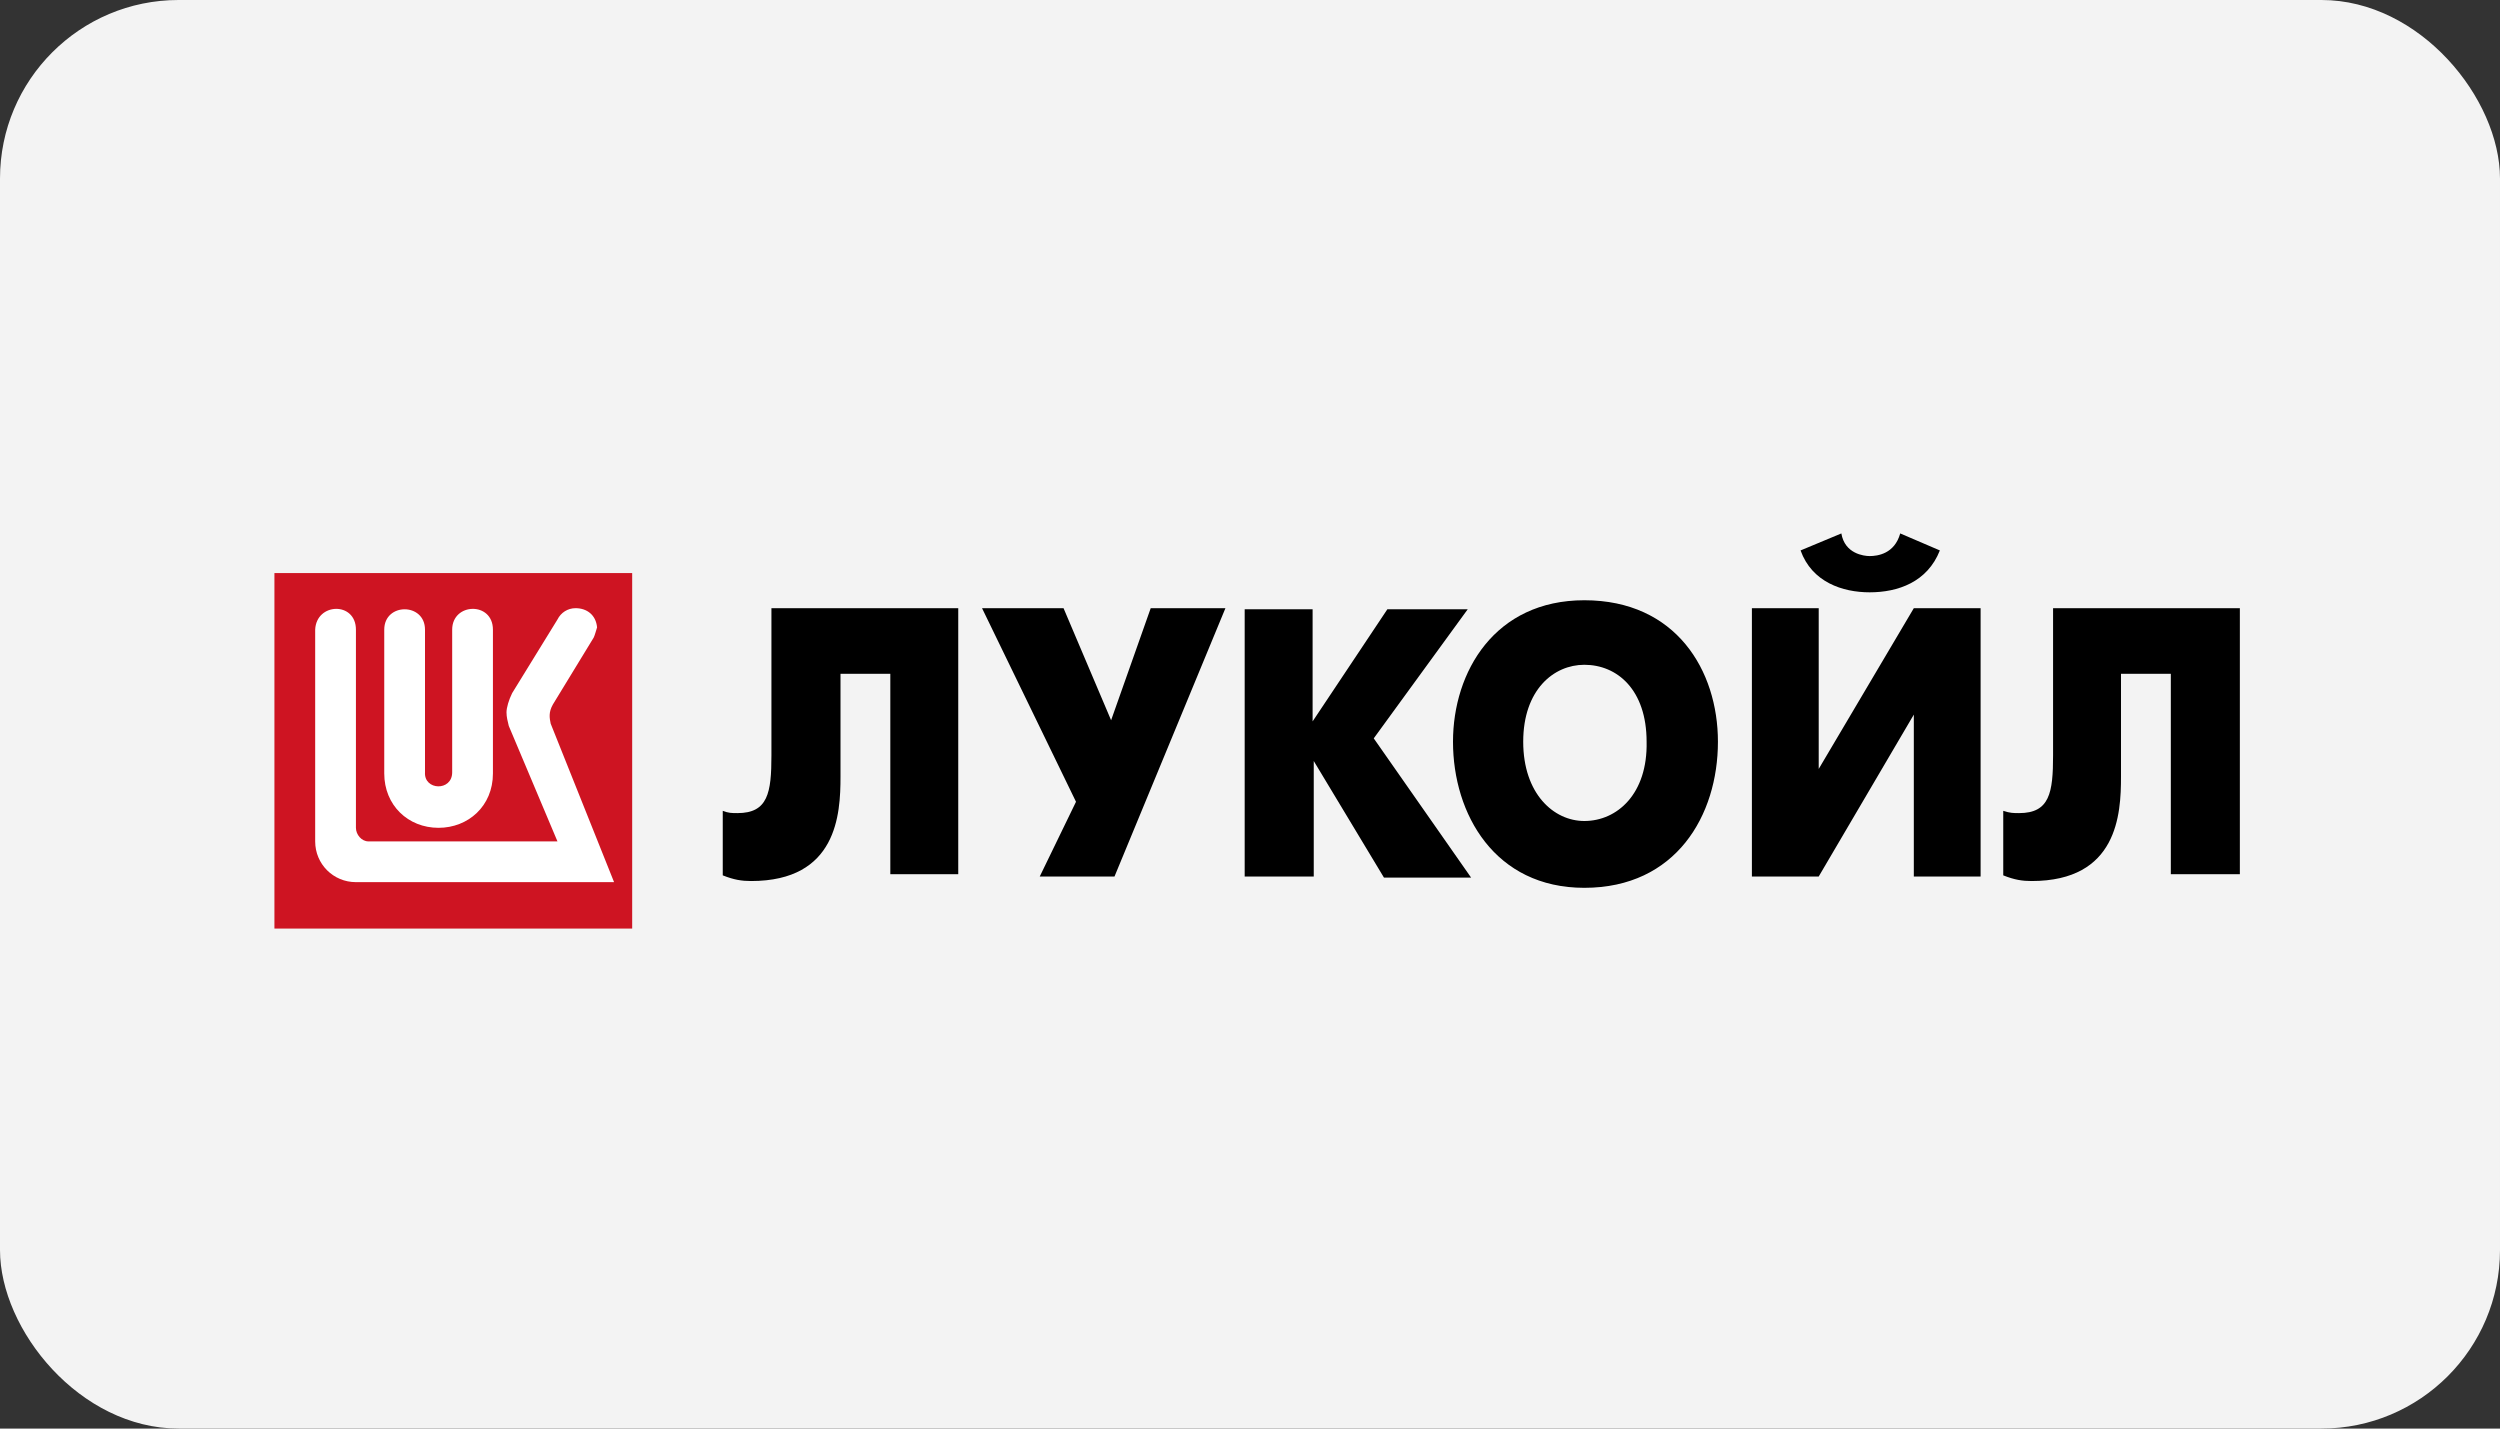
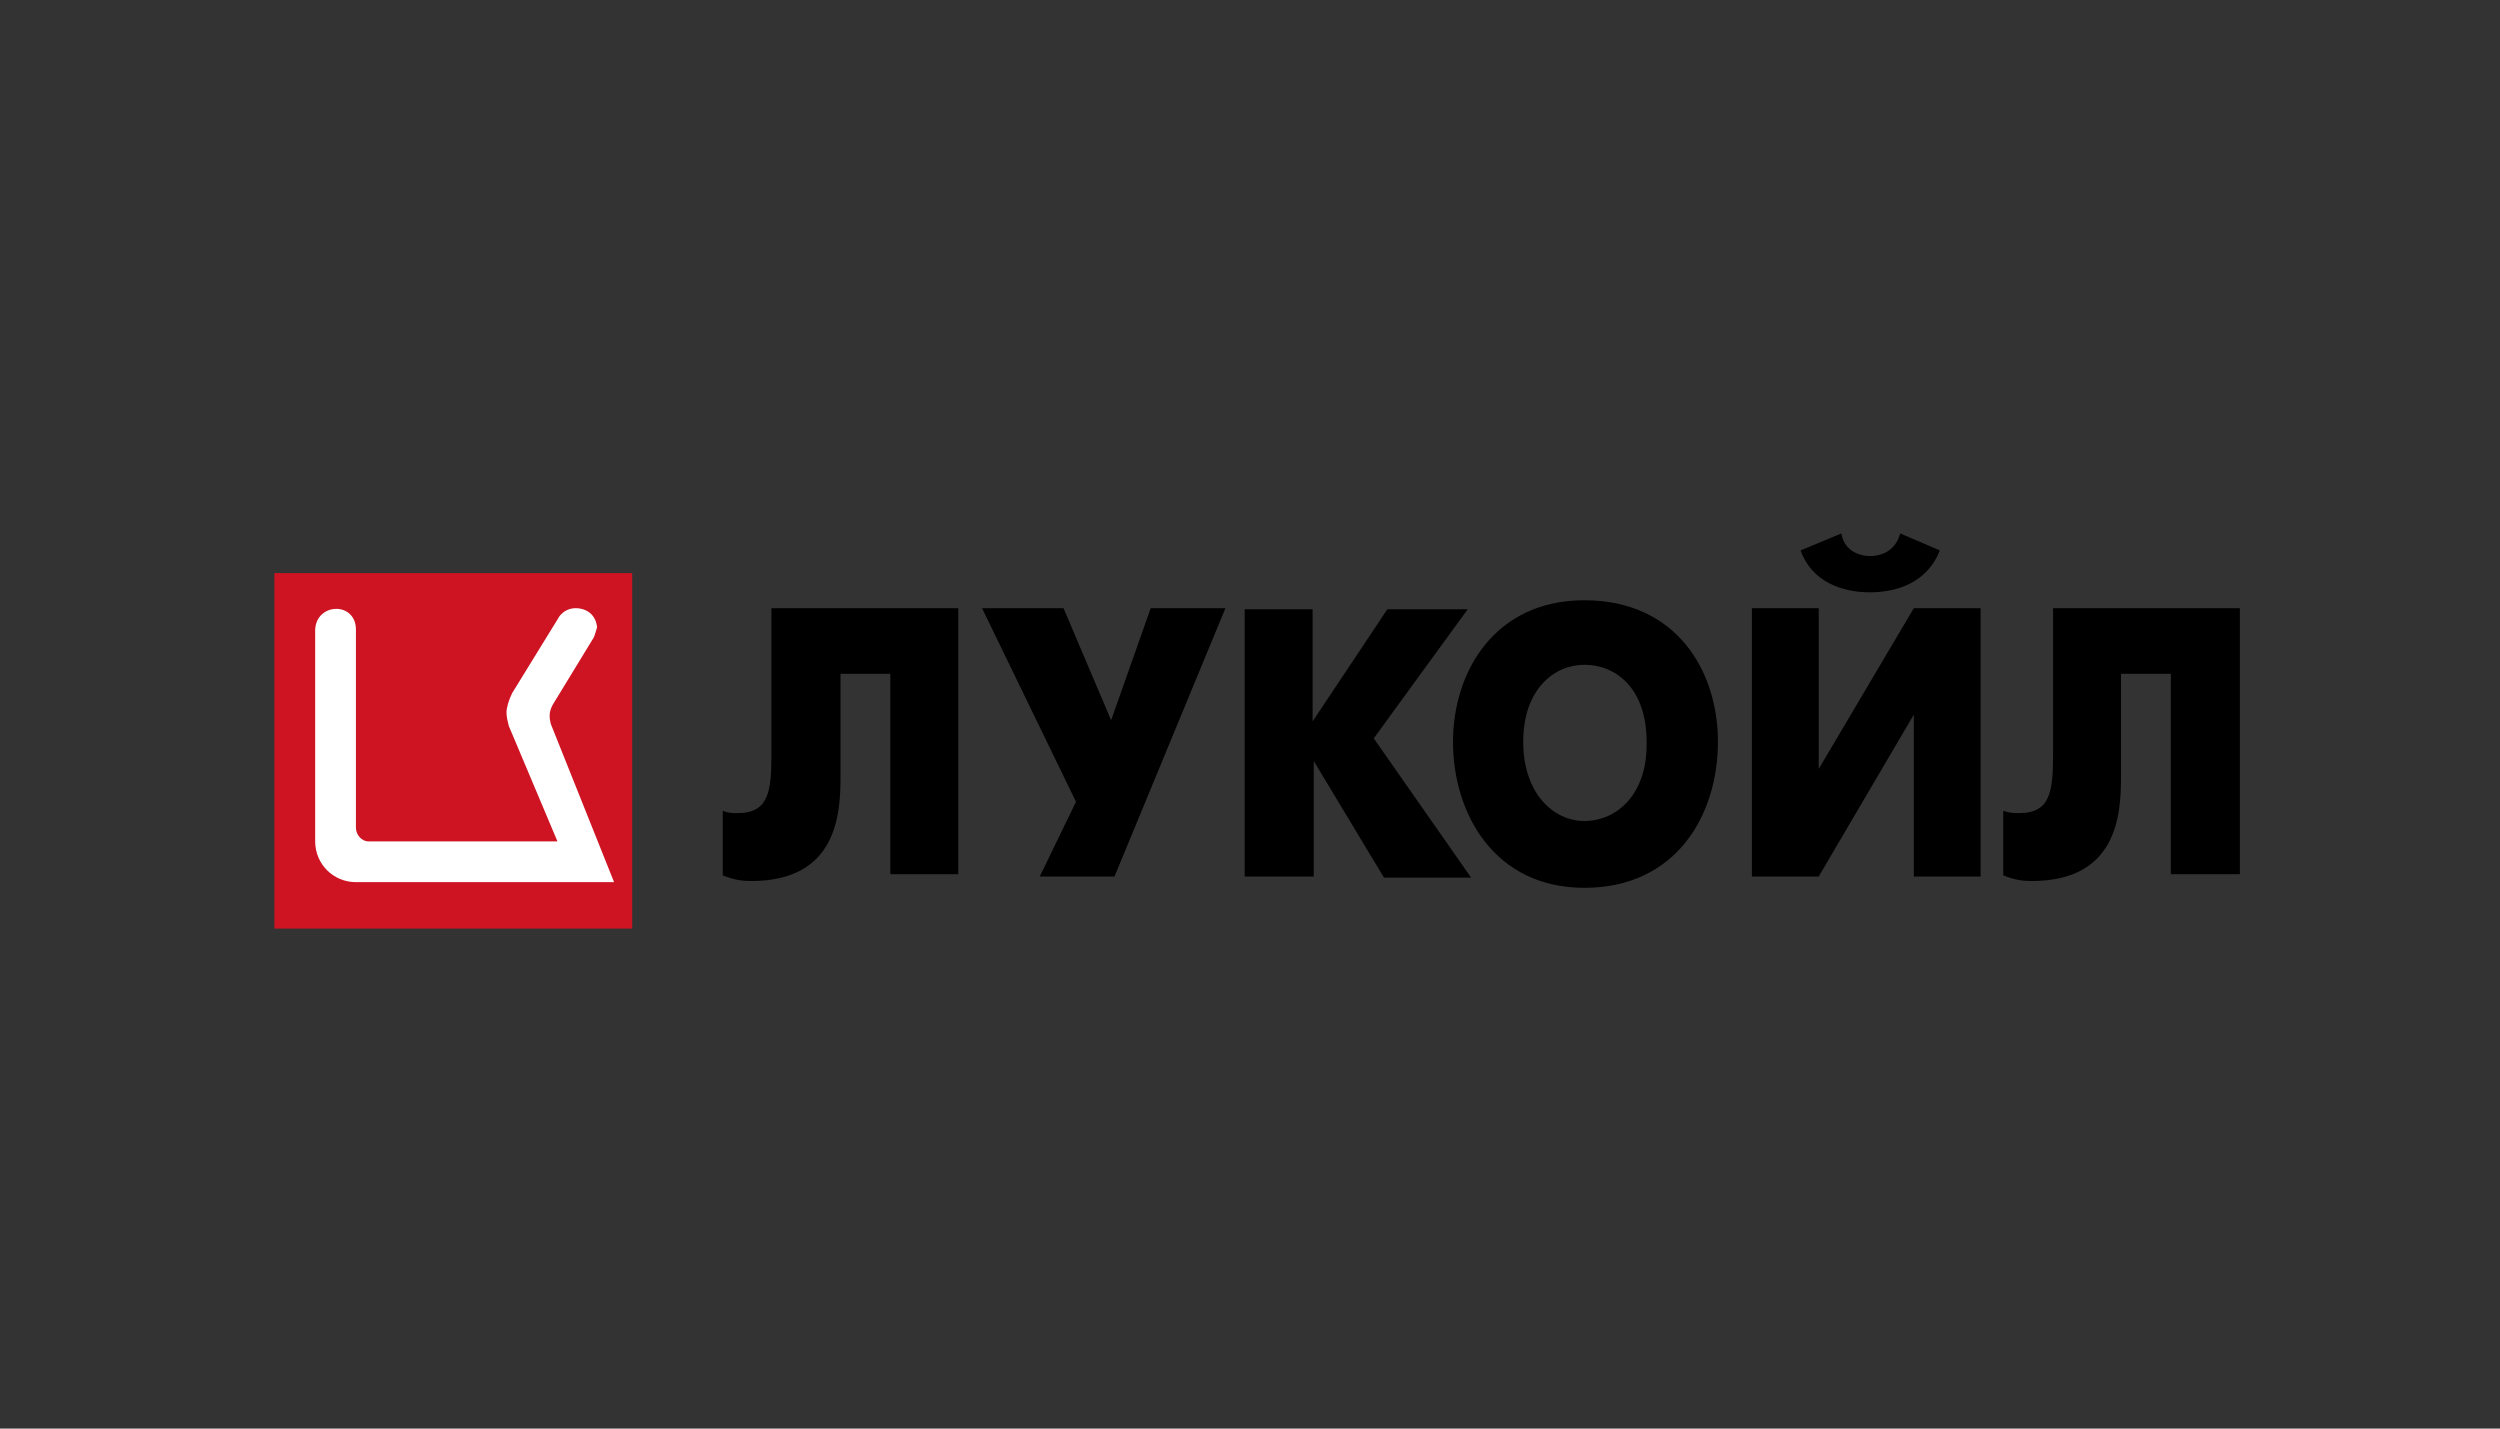
<svg xmlns="http://www.w3.org/2000/svg" width="70" height="40" viewBox="0 0 70 40" fill="none">
  <rect x="0" y="0" width="70" height="40" fill="#333333" stroke="none" />
-   <rect width="70" height="40" rx="5" fill="#F3F3F3" />
  <path d="M17.701 16.046H7.684V26H17.701V16.046Z" fill="#CE1422" />
  <path fill-rule="evenodd" clip-rule="evenodd" d="M16.623 17.853L15.482 19.723C15.355 19.945 15.387 20.104 15.419 20.262L17.194 24.7H9.966C9.332 24.7 8.825 24.193 8.825 23.559V17.631C8.857 16.87 9.966 16.838 9.966 17.631V23.179C9.966 23.369 10.125 23.559 10.315 23.559H15.609L14.246 20.326C14.214 20.199 14.182 20.072 14.182 19.945C14.182 19.818 14.246 19.596 14.341 19.406L15.609 17.346C15.704 17.155 15.894 17.029 16.116 17.029C16.433 17.029 16.687 17.219 16.718 17.567C16.687 17.663 16.655 17.789 16.623 17.853Z" fill="white" />
-   <path fill-rule="evenodd" clip-rule="evenodd" d="M12.661 21.625V17.631C12.661 16.87 13.802 16.838 13.802 17.631V21.657C13.802 22.576 13.104 23.179 12.28 23.179C11.424 23.179 10.759 22.545 10.759 21.657V17.631C10.759 16.87 11.9 16.87 11.9 17.631V21.625C11.868 22.133 12.661 22.164 12.661 21.625Z" fill="white" />
  <path fill-rule="evenodd" clip-rule="evenodd" d="M21.6 17.029V21.15C21.6 22.196 21.505 22.767 20.649 22.767C20.491 22.767 20.396 22.767 20.237 22.703V24.51C20.554 24.637 20.776 24.669 21.03 24.669C23.439 24.669 23.534 22.798 23.534 21.752V18.867H24.929V24.478H26.831V17.029H21.6ZM29.113 24.542H31.206L34.312 17.029H32.22L31.111 20.167L29.779 17.029H27.497L30.128 22.45L29.113 24.542ZM34.883 24.542H36.785V21.308L38.751 24.573H41.191L38.465 20.674L41.096 17.06H38.846L36.753 20.199V17.06H34.851V24.542H34.883ZM44.361 24.859C46.929 24.859 48.102 22.83 48.102 20.769C48.102 18.772 46.929 16.807 44.361 16.807C41.857 16.807 40.684 18.804 40.684 20.769C40.684 22.798 41.857 24.859 44.361 24.859ZM44.361 22.988C43.506 22.988 42.65 22.228 42.65 20.769C42.65 19.311 43.506 18.614 44.361 18.614C45.281 18.614 46.105 19.311 46.105 20.769C46.137 22.228 45.281 22.988 44.361 22.988ZM49.053 17.029V24.542H50.924L53.587 20.009V24.542H55.457V17.029H53.587L50.924 21.53V17.029H49.053ZM50.416 15.412C50.733 16.299 51.589 16.585 52.35 16.585C53.143 16.585 53.967 16.299 54.316 15.412L53.206 14.936C53.048 15.507 52.572 15.57 52.35 15.57C52.192 15.57 51.653 15.507 51.558 14.936L50.416 15.412ZM57.486 17.029V21.15C57.486 22.196 57.391 22.767 56.535 22.767C56.376 22.767 56.281 22.767 56.091 22.703V24.51C56.408 24.637 56.63 24.669 56.883 24.669C59.293 24.669 59.388 22.798 59.388 21.752V18.867H60.783V24.478H62.716V17.029H57.486Z" fill="black" />
</svg>